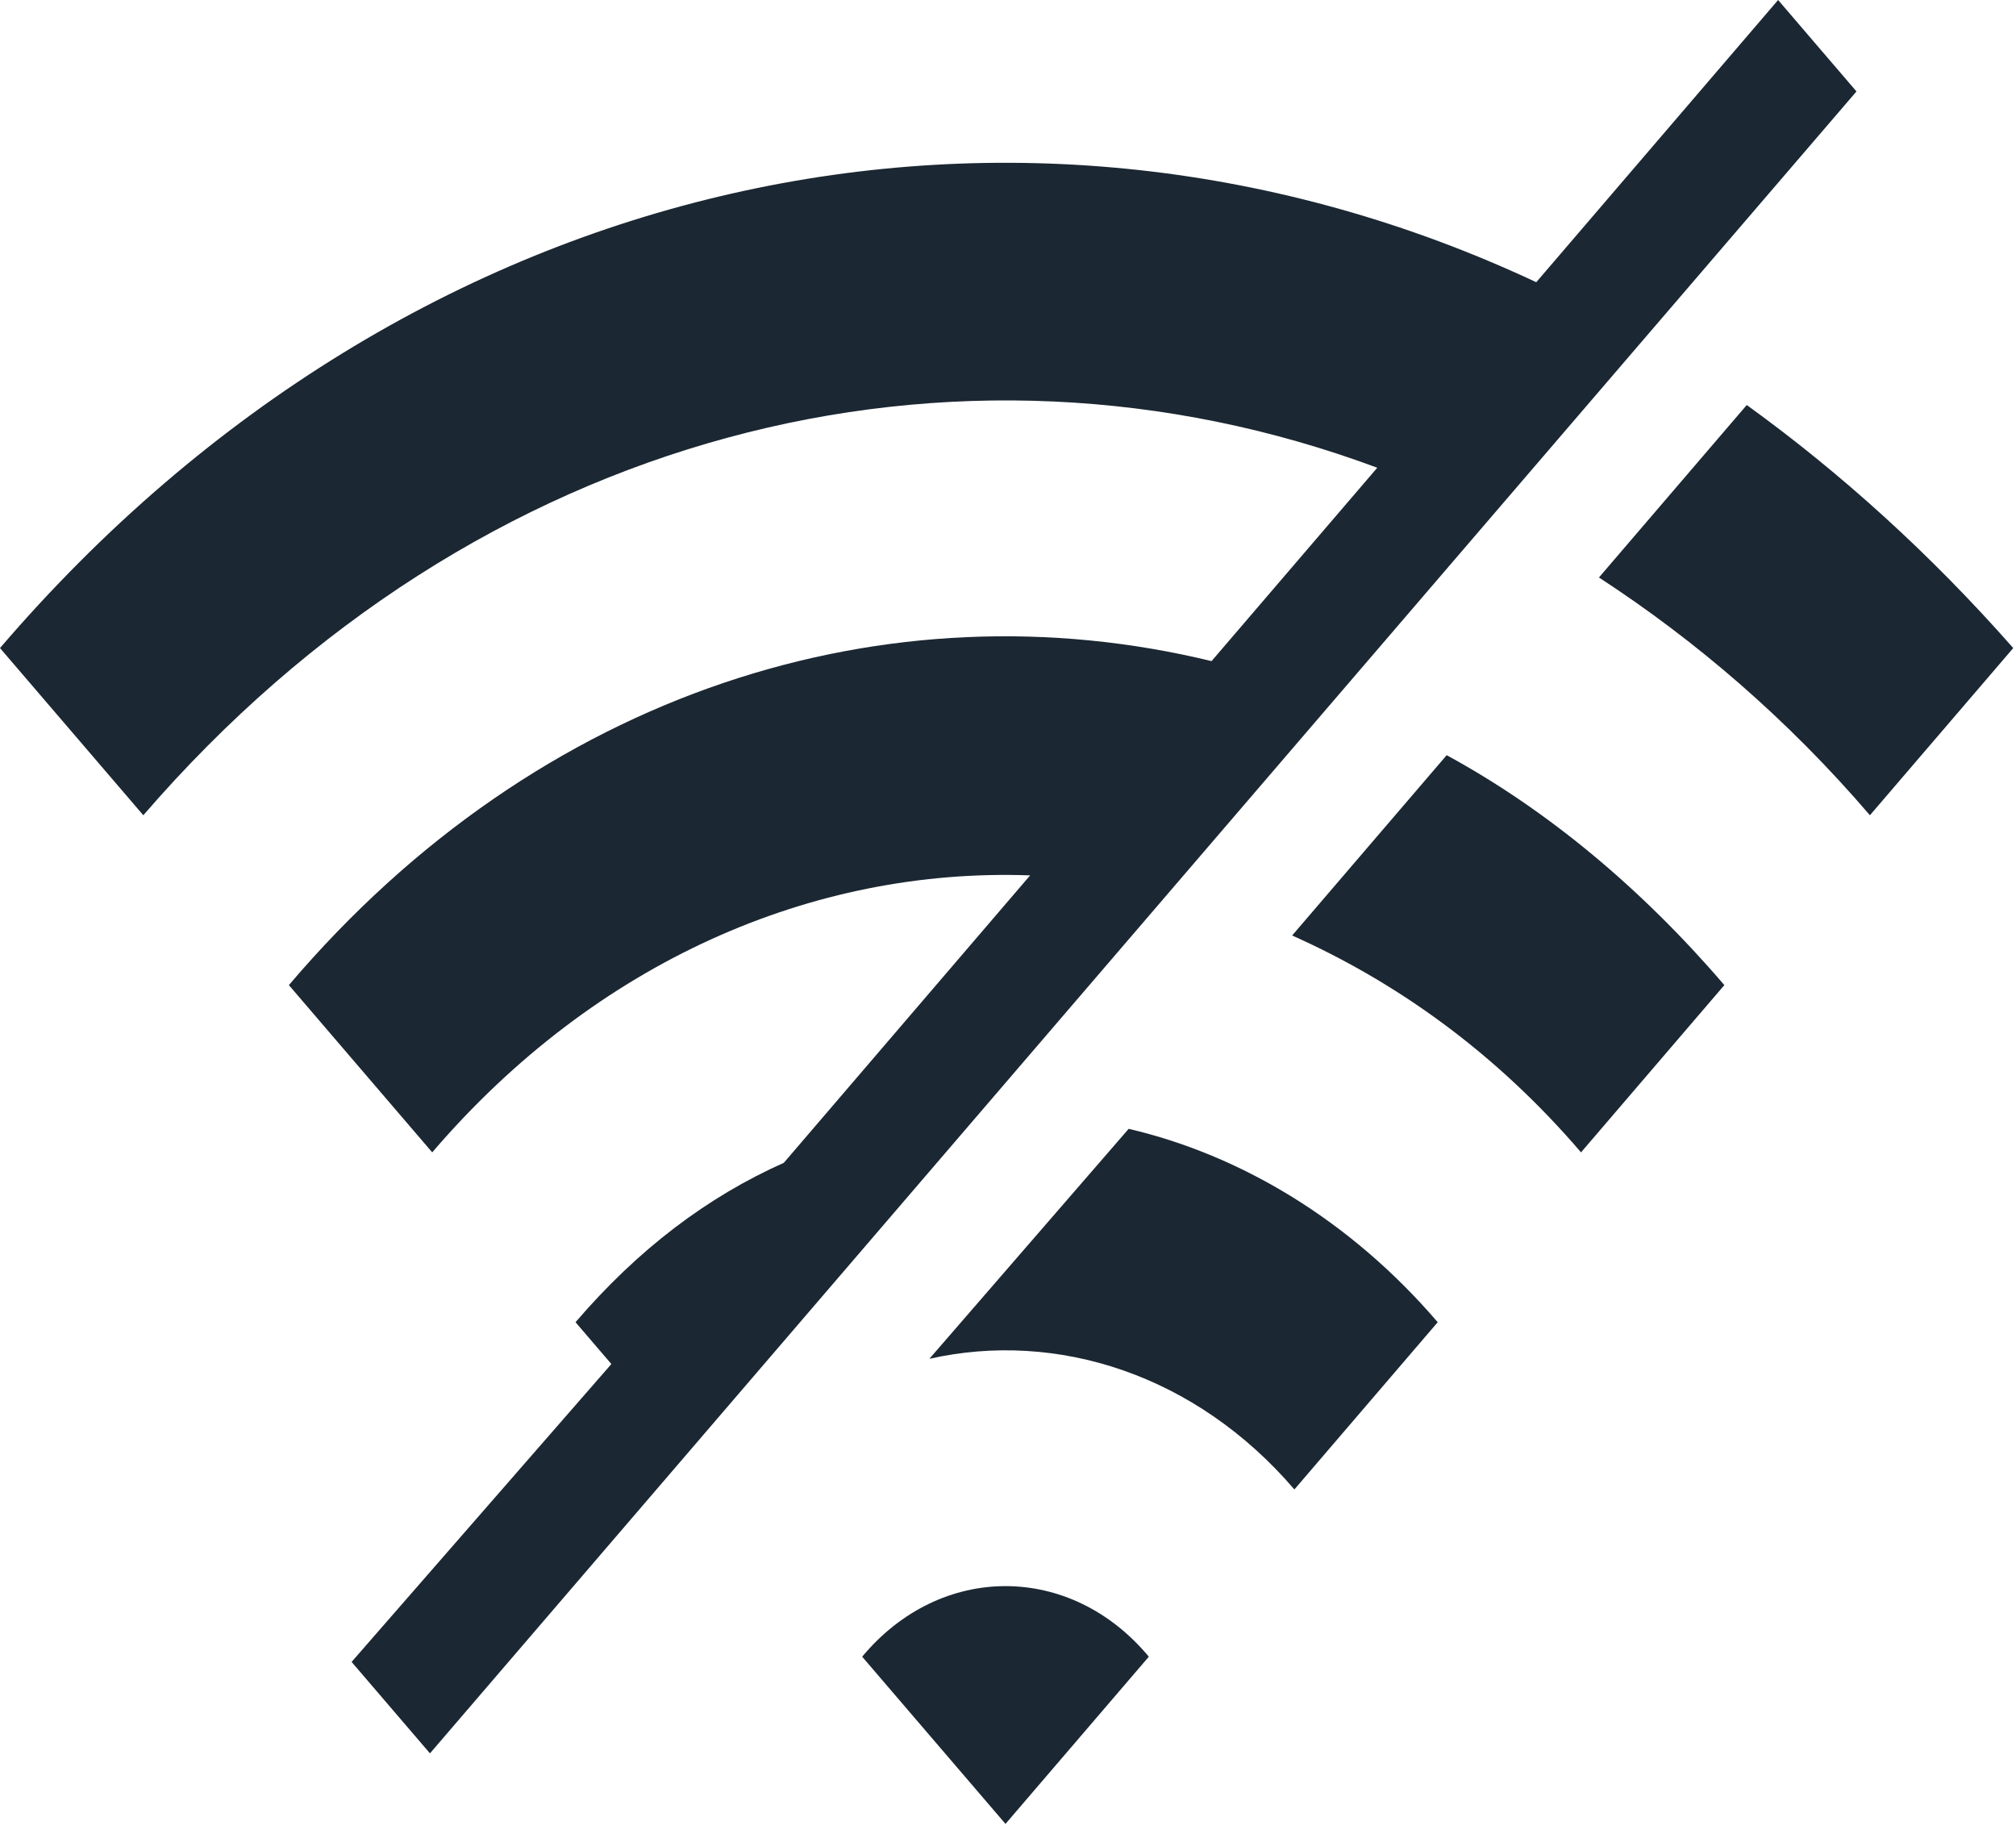
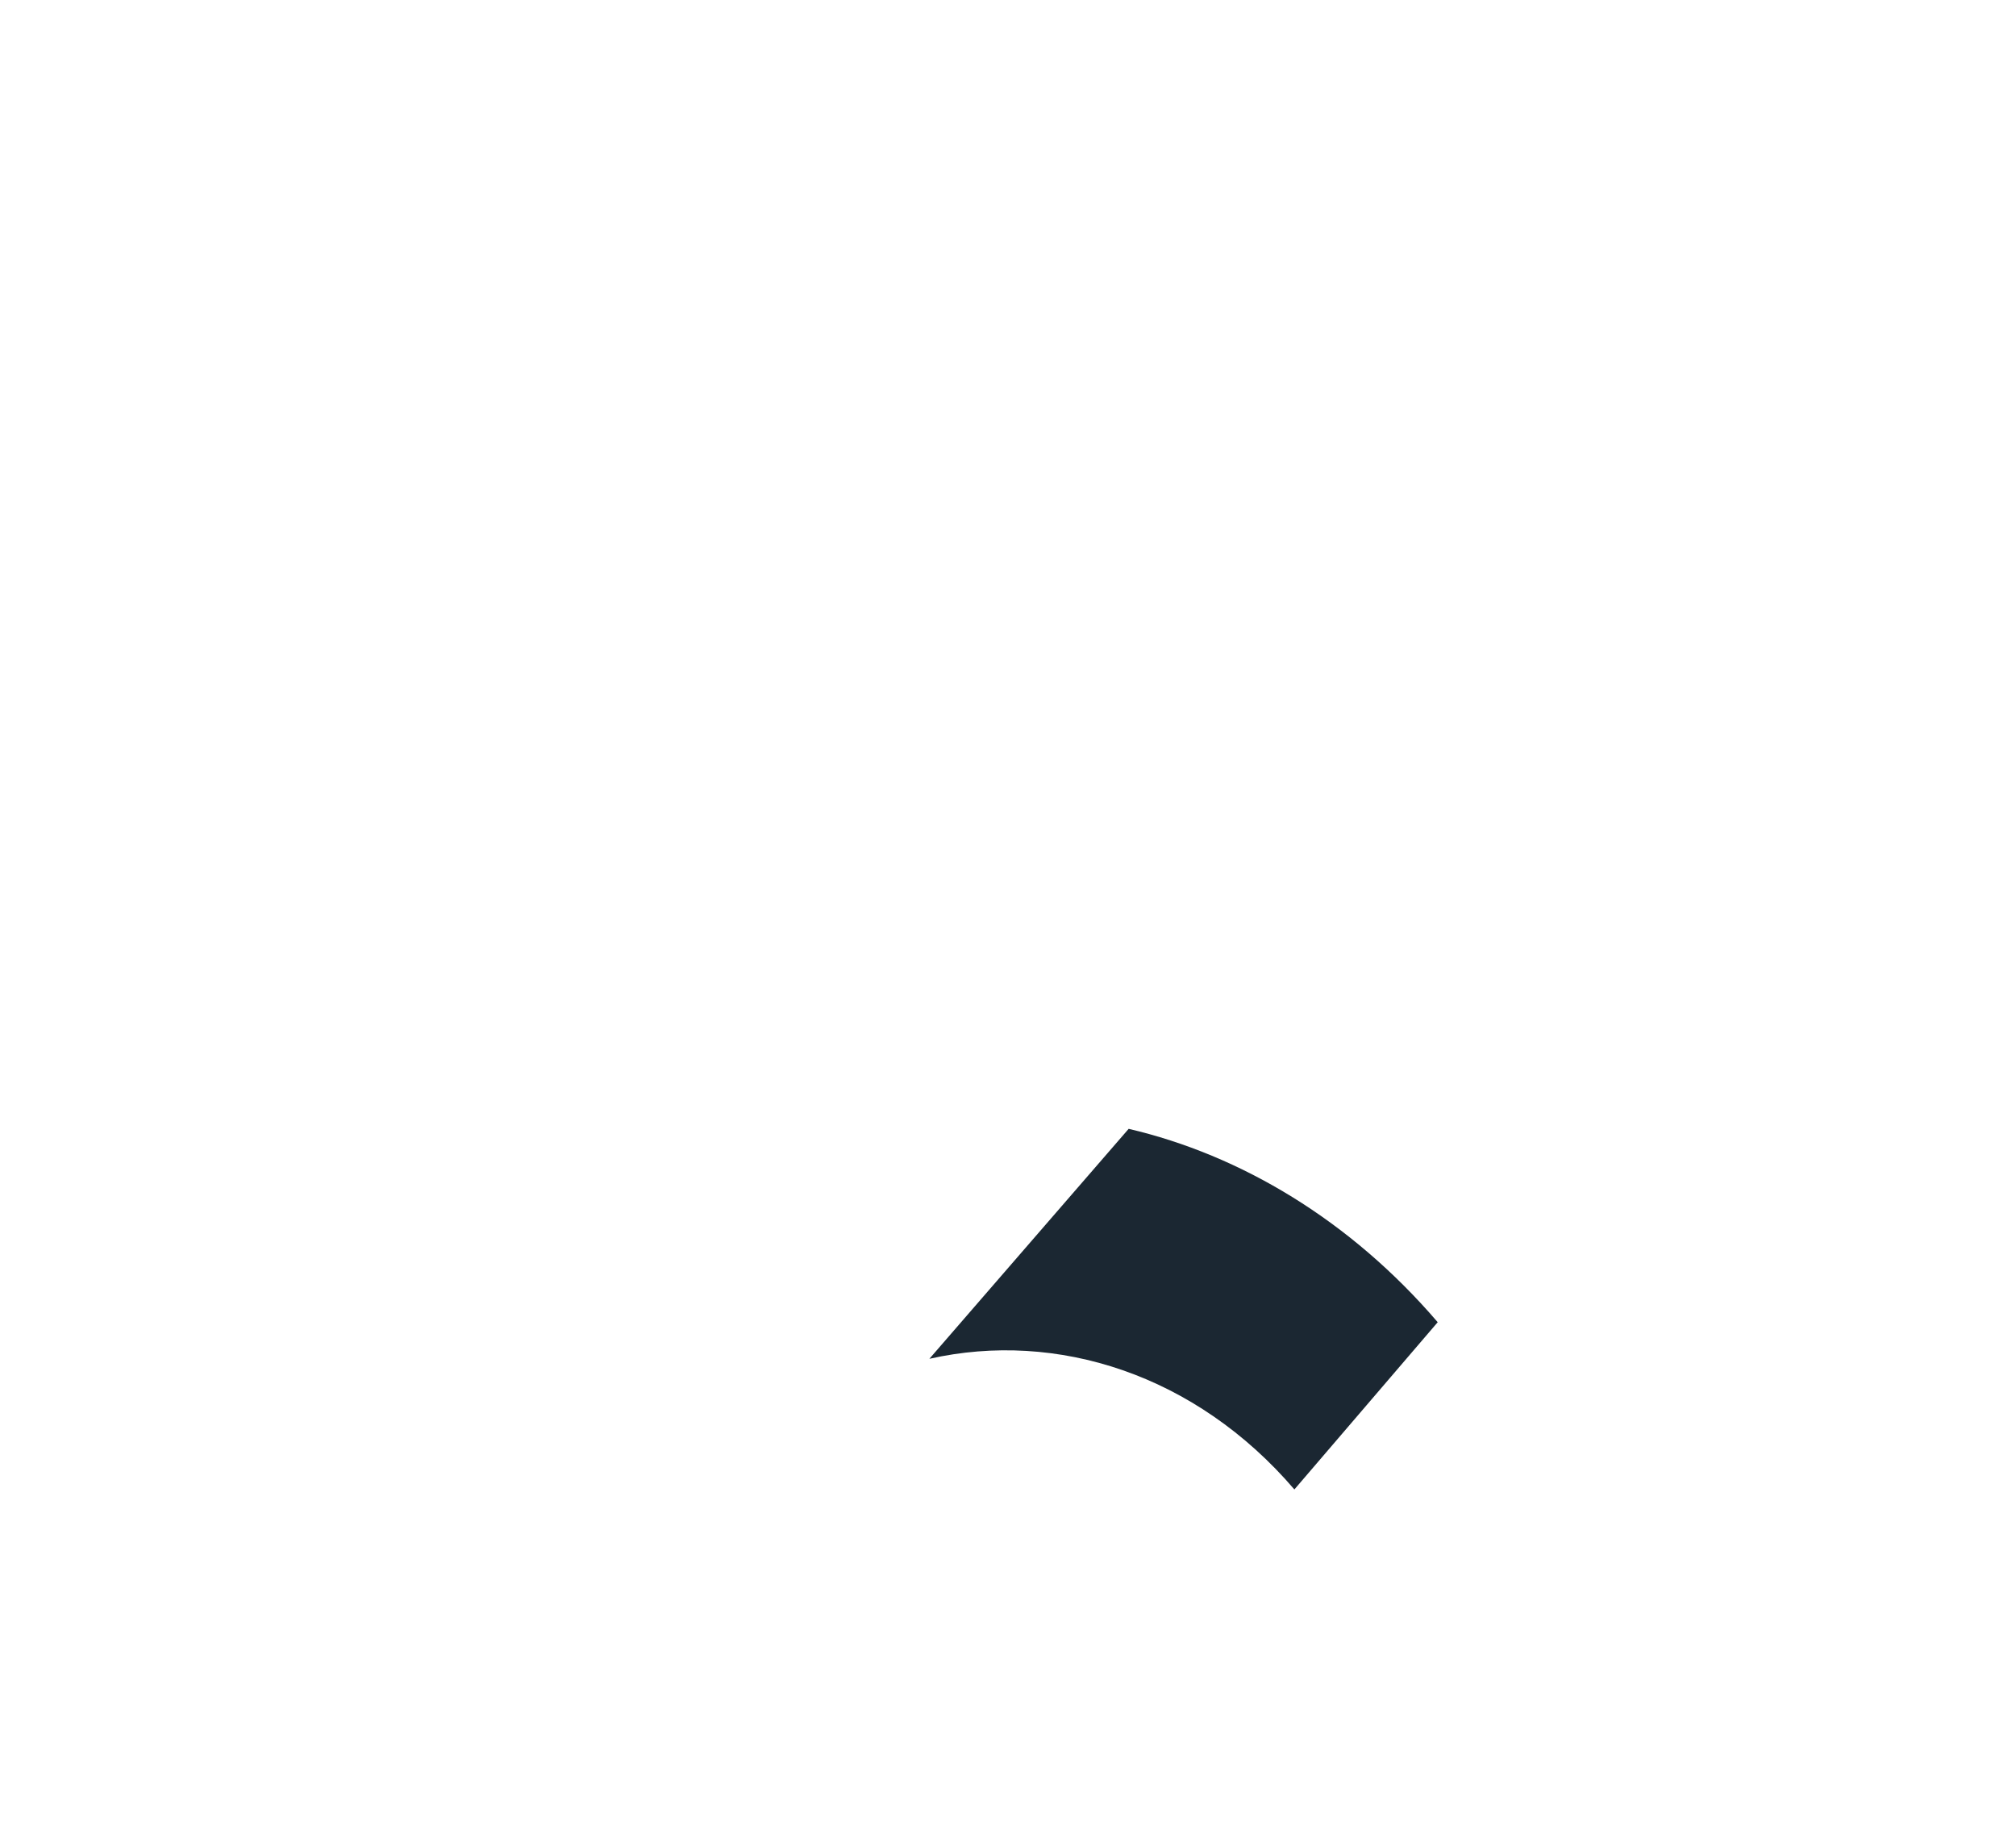
<svg xmlns="http://www.w3.org/2000/svg" width="54" height="49" viewBox="0 0 54 49" fill="none">
-   <path d="M47.628 0L41.15 7.558C27.413 1.12 11.097 4.409 0 17.356L3.839 21.834C12.777 11.477 25.613 8.328 36.891 12.527L32.452 17.706C23.814 15.606 14.456 18.475 7.738 26.383L11.577 30.862C15.956 25.753 21.774 23.234 27.593 23.444L20.995 31.142C18.955 32.052 17.096 33.451 15.416 35.411L16.376 36.531L9.418 44.509L11.517 46.958L49.727 2.449L47.628 0Z" fill="#1B2732" />
-   <path d="M23.094 44.369L26.933 48.847L30.772 44.369C28.673 41.849 25.194 41.849 23.094 44.369V44.369Z" fill="#1B2732" />
  <path d="M24.894 36.391C28.313 35.621 32.032 36.811 34.671 39.89L38.51 35.411C36.171 32.682 33.231 30.932 30.232 30.232L24.894 36.391Z" fill="#1B2732" />
-   <path d="M34.611 25.054C37.43 26.313 40.07 28.203 42.349 30.862L46.188 26.383C43.969 23.794 41.449 21.694 38.75 20.225L34.611 25.054V25.054Z" fill="#1B2732" />
-   <path d="M46.788 10.847L42.829 15.466C45.408 17.146 47.868 19.245 50.087 21.834L53.926 17.356C51.707 14.836 49.307 12.667 46.788 10.847Z" fill="#1B2732" />
</svg>